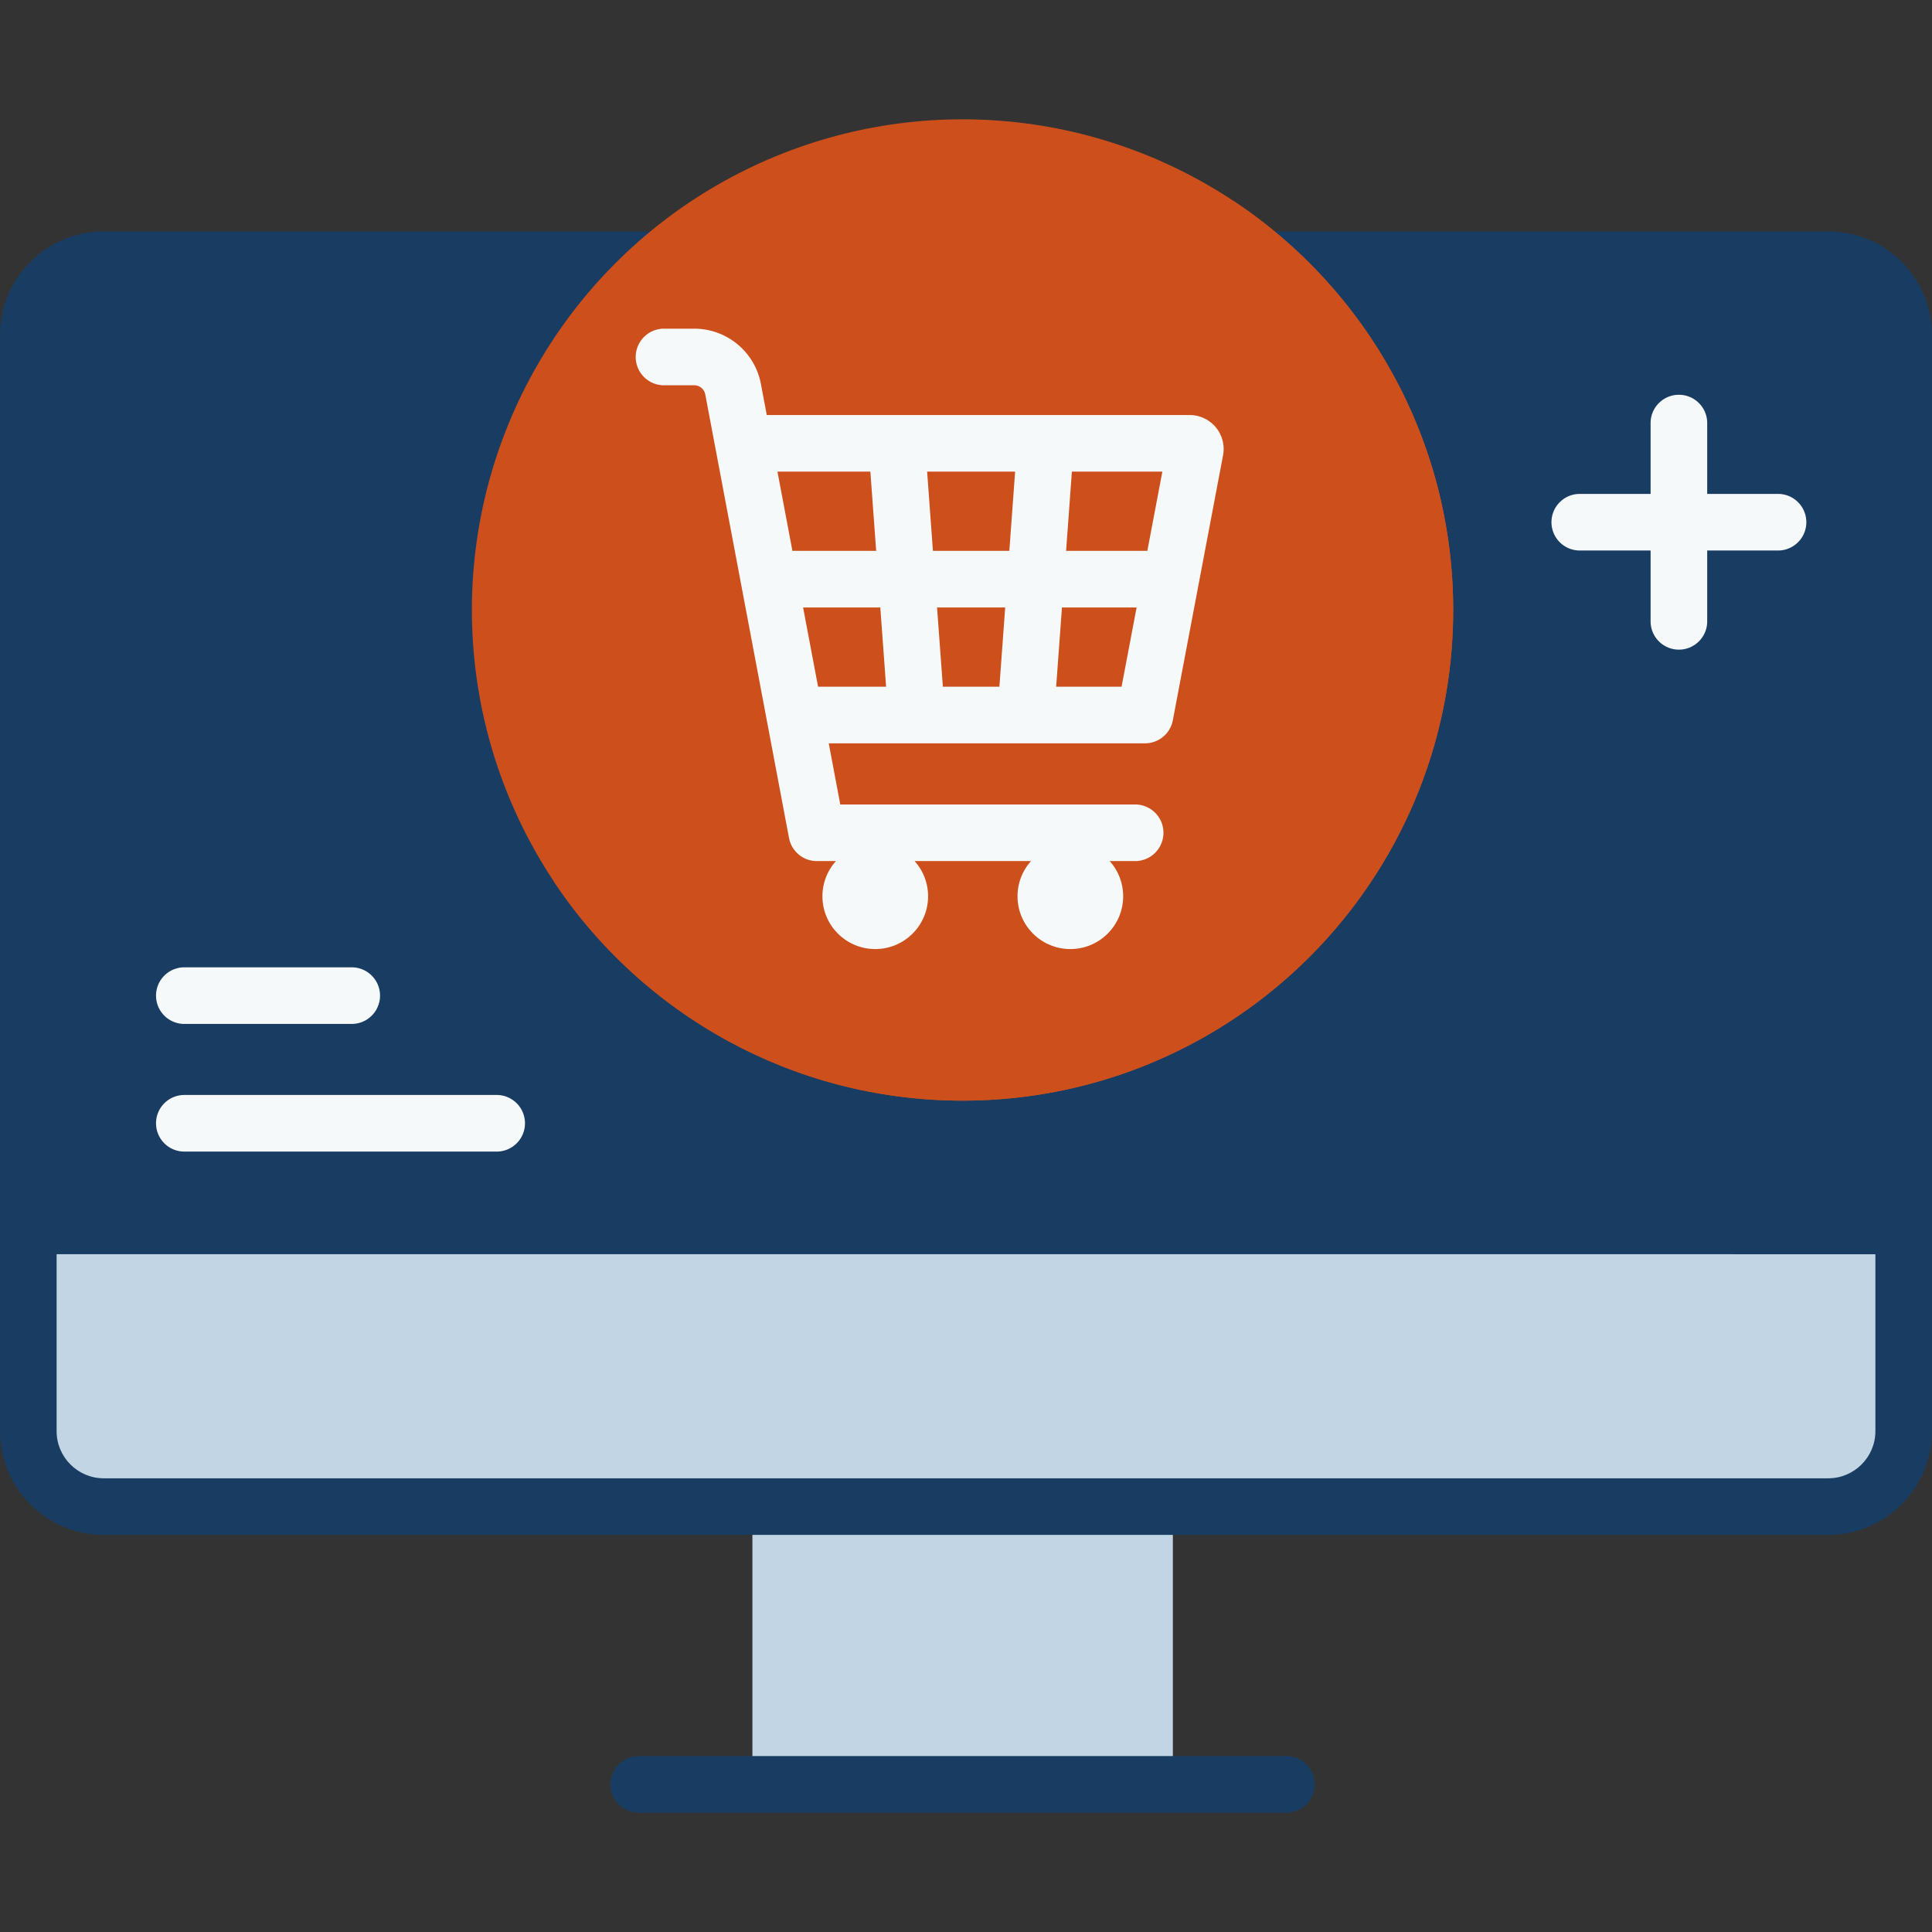
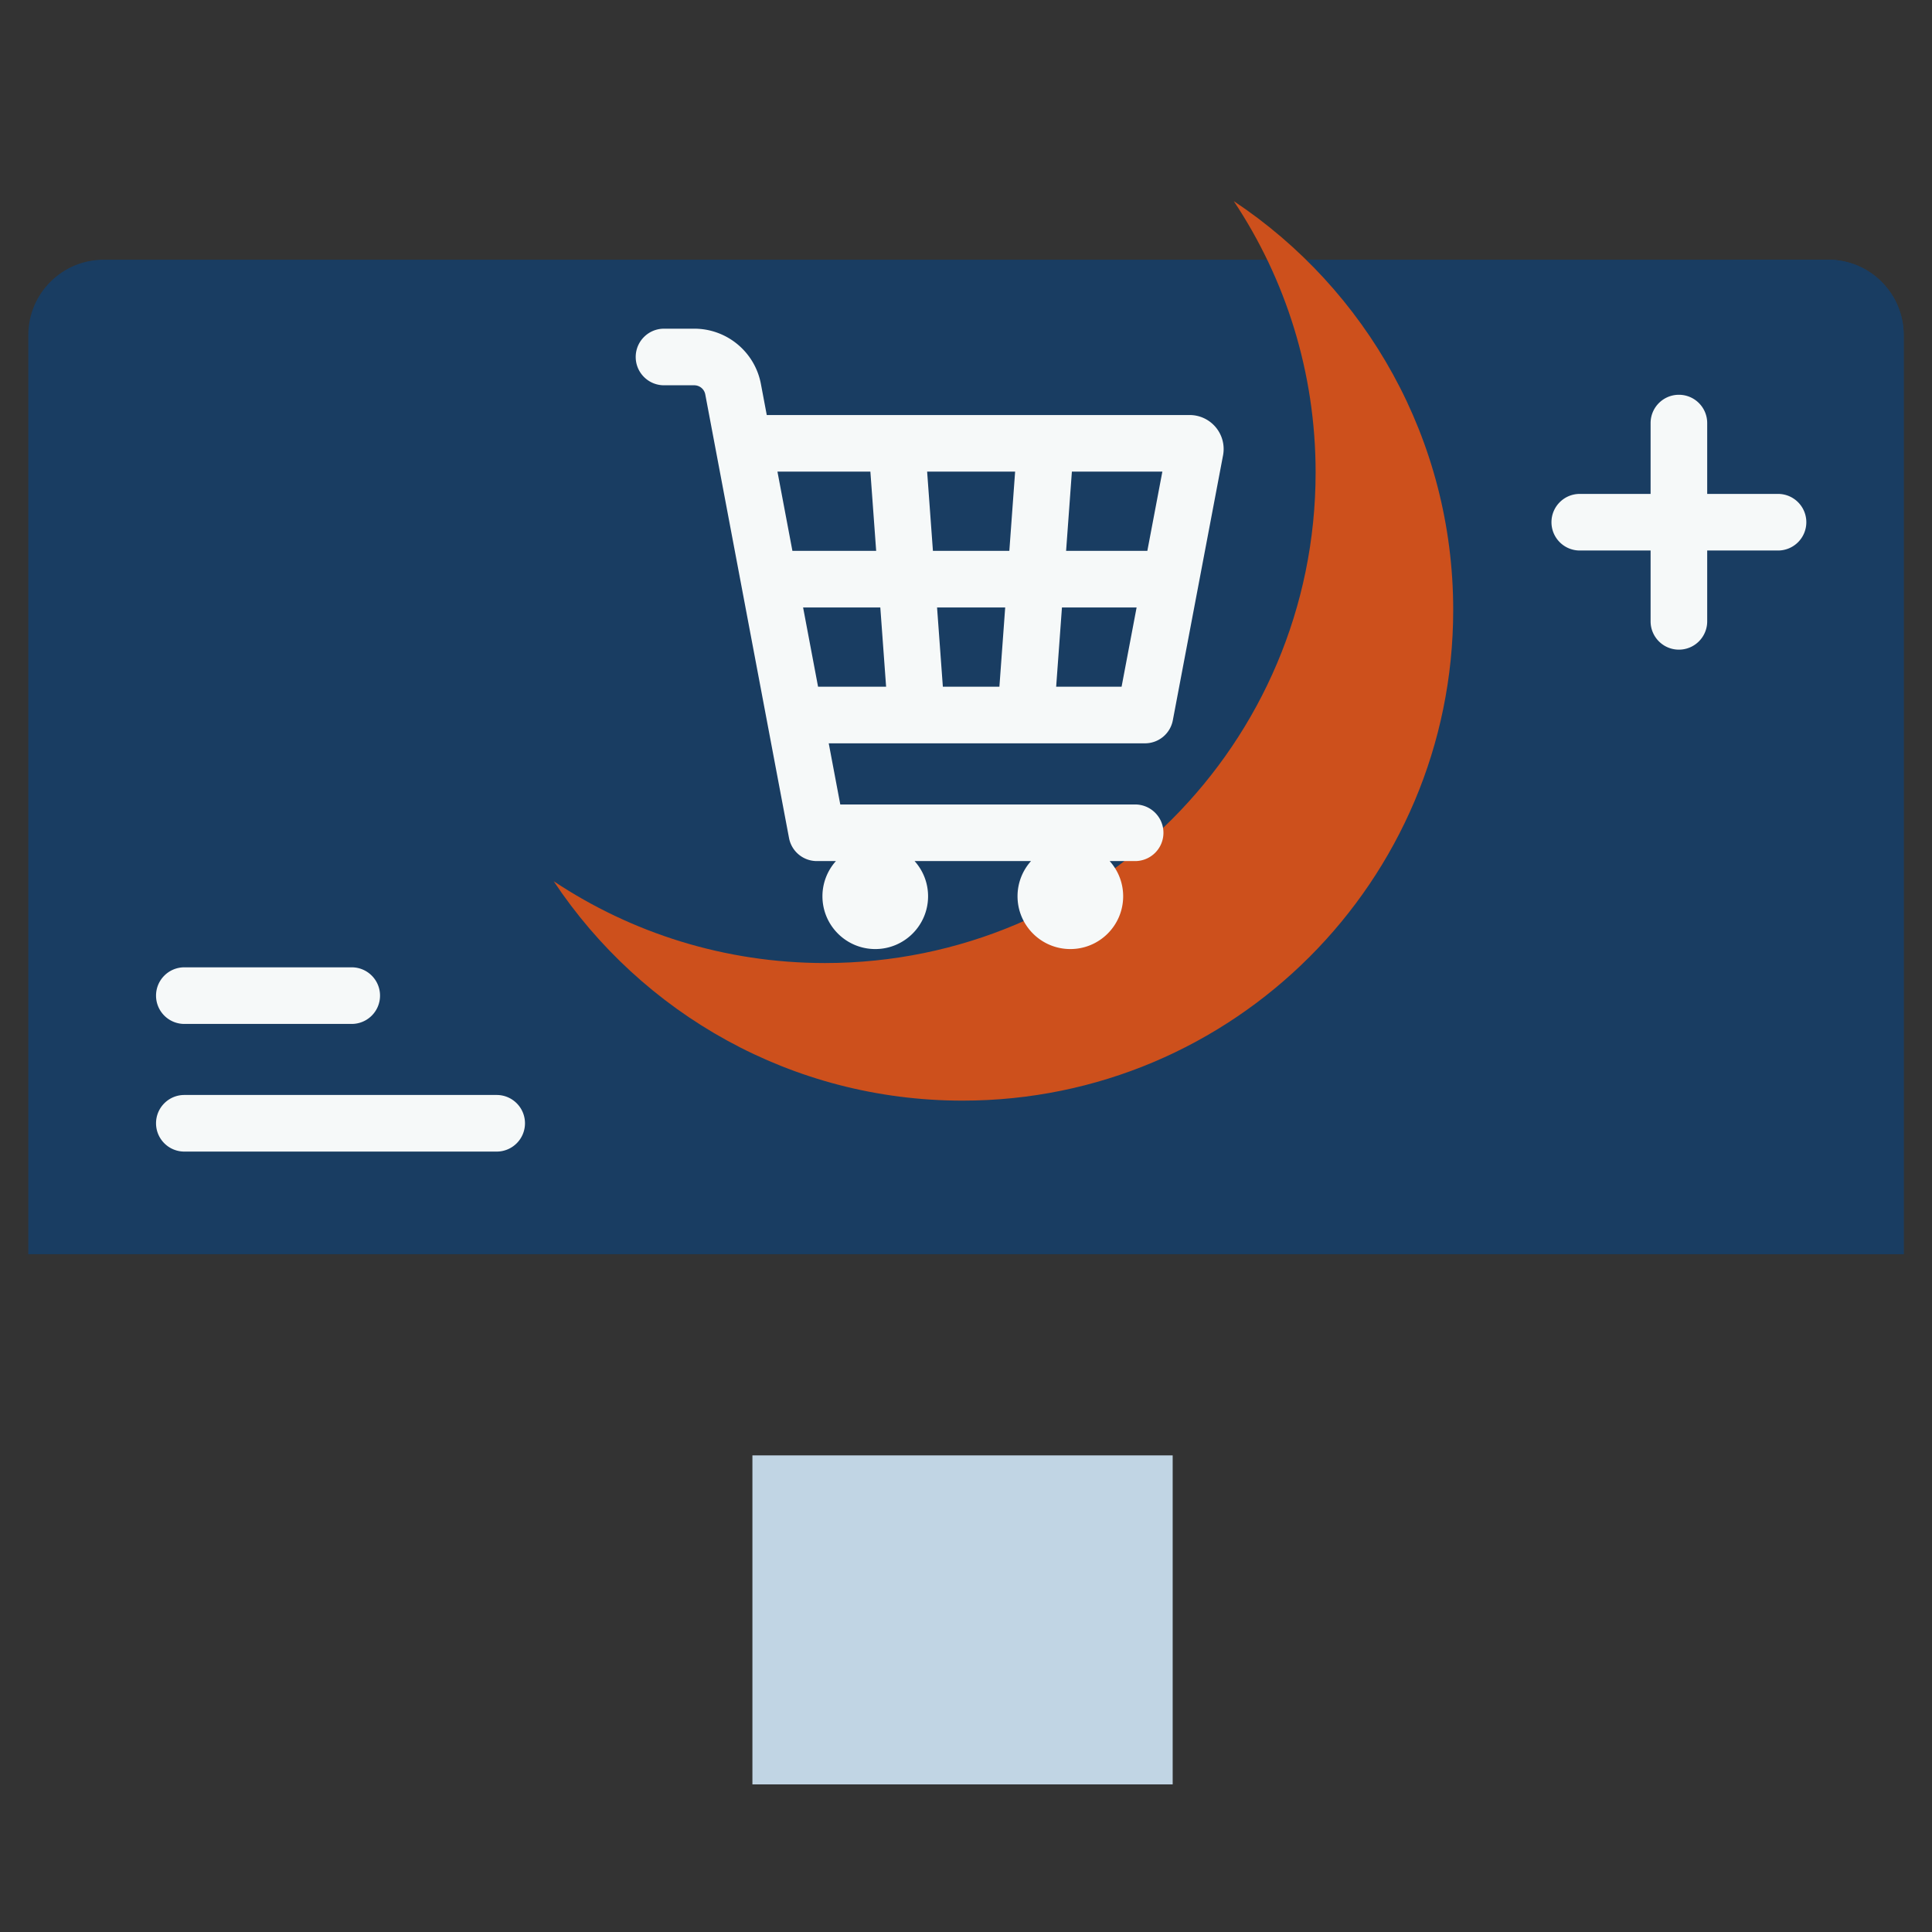
<svg xmlns="http://www.w3.org/2000/svg" version="1.1" width="512" height="512" x="0" y="0" viewBox="0 0 512 512" style="enable-background:new 0 0 512 512" xml:space="preserve" class="">
  <rect x="0" y="0" width="512" height="512" fill="#333333" stroke="none" />
  <g>
    <path fill="#c1d5e4" d="M199.397 385.693h111.375v87.187H199.397z" opacity="1" data-original="#dae7ef" class="" />
-     <path fill="#c1d5e4" d="M278.574 385.693h32.198v87.187h-32.198z" opacity="1" data-original="#c1d5e4" class="" />
-     <path fill="#c1d5e4" d="m17.5 310.786-10 21.592v46.887c0 11.046 8.954 20 20 20h457c11.046 0 20-8.954 20-20v-46.887l-10-21.592z" opacity="1" data-original="#dae7ef" class="" />
-     <path fill="#c1d5e4" d="M494.5 310.786h-35.146v23.334c0 11.046-8.954 20-20 20H7.5v25.146c0 11.046 8.954 20 20 20h457c11.046 0 20-8.954 20-20v-46.887z" opacity="1" data-original="#c1d5e4" class="" />
    <path fill="#193d62" d="M484.5 68.824h-457c-11.046 0-20 8.954-20 20v243.554h497V88.824c0-11.046-8.954-20-20-20z" opacity="1" data-original="#61a2f9" class="" />
    <path fill="#193d62" d="M484.5 68.824h-25.146v263.554H504.5V88.824c0-11.046-8.954-20-20-20z" opacity="1" data-original="#4a81f6" class="" />
-     <path fill="#193d62" d="M484.5 406.766h-457c-15.164 0-27.5-12.337-27.5-27.5V88.824c0-15.163 12.336-27.5 27.5-27.5h457c15.164 0 27.5 12.337 27.5 27.5v290.441c0 15.164-12.336 27.501-27.5 27.501zM27.5 76.324c-6.893 0-12.5 5.607-12.5 12.5v290.441c0 6.893 5.607 12.5 12.5 12.5h457c6.893 0 12.5-5.607 12.5-12.5V88.824c0-6.893-5.607-12.5-12.5-12.5zM340.913 480.38H169.255c-4.143 0-7.5-3.357-7.5-7.5s3.357-7.5 7.5-7.5h171.658c4.143 0 7.5 3.357 7.5 7.5s-3.357 7.5-7.5 7.5z" opacity="1" data-original="#98b9d3" class="" />
-     <circle cx="255.084" cy="161.65" r="130.03" fill="#cd501c" opacity="1" data-original="#86f1a7" class="" />
    <path fill="#cd501c" d="M326.968 53.303c13.69 20.593 21.683 45.301 21.683 71.883 0 71.813-58.216 130.03-130.03 130.03-26.582 0-51.29-7.993-71.884-21.683 23.295 35.04 63.116 58.146 108.347 58.146 71.813 0 130.03-58.216 130.03-130.03 0-45.23-23.106-85.051-58.146-108.346z" opacity="1" data-original="#78d090" class="" />
    <path fill="#f6f9f9" d="M322.153 113.19a9 9 0 0 0-6.892-3.202h-112.06l-1.557-8.248c-1.6-8.479-9.024-14.635-17.654-14.635h-8.02c-4.143 0-7.5 3.357-7.5 7.5s3.357 7.5 7.5 7.5h8.02a2.967 2.967 0 0 1 2.914 2.417L209.1 222.086a7.5 7.5 0 0 0 7.37 6.108h5.06a13.93 13.93 0 0 0-3.574 9.319c0 7.73 6.267 13.997 13.997 13.997s13.997-6.267 13.997-13.997c0-3.584-1.358-6.843-3.574-9.319h30.854a13.93 13.93 0 0 0-3.574 9.319c0 7.73 6.267 13.997 13.997 13.997s13.997-6.267 13.997-13.997c0-3.584-1.358-6.843-3.574-9.319h6.749c4.143 0 7.5-3.357 7.5-7.5s-3.357-7.5-7.5-7.5h-78.141l-3.06-16.207h83.818a7.5 7.5 0 0 0 7.369-6.104l13.312-70.227.024-.135a8.986 8.986 0 0 0-1.994-7.331zm-18.096 32.797h-21.531l1.535-20.999h23.977zm-54.19 36-1.535-21h18.056l-1.535 21zm-2.631-36-1.535-20.999h23.318l-1.535 20.999zm-16.576-20.999 1.535 20.999h-22.197l-3.965-20.999zm-17.83 35.999h20.462l1.535 21h-18.031zm67.064 21 1.535-21h19.784l-3.981 21zM93.212 271.351H48.851c-4.143 0-7.5-3.357-7.5-7.5s3.357-7.5 7.5-7.5h44.361c4.143 0 7.5 3.357 7.5 7.5s-3.358 7.5-7.5 7.5zM131.625 305.18H48.851c-4.143 0-7.5-3.357-7.5-7.5s3.357-7.5 7.5-7.5h82.774c4.143 0 7.5 3.357 7.5 7.5s-3.357 7.5-7.5 7.5zM471.196 130.891h-18.77V112.12c0-4.143-3.357-7.5-7.5-7.5s-7.5 3.357-7.5 7.5v18.771h-18.771c-4.143 0-7.5 3.357-7.5 7.5s3.357 7.5 7.5 7.5h18.771v18.771c0 4.143 3.357 7.5 7.5 7.5s7.5-3.357 7.5-7.5v-18.771h18.77c4.143 0 7.5-3.357 7.5-7.5s-3.357-7.5-7.5-7.5z" opacity="1" data-original="#f6f9f9" class="" />
  </g>
</svg>